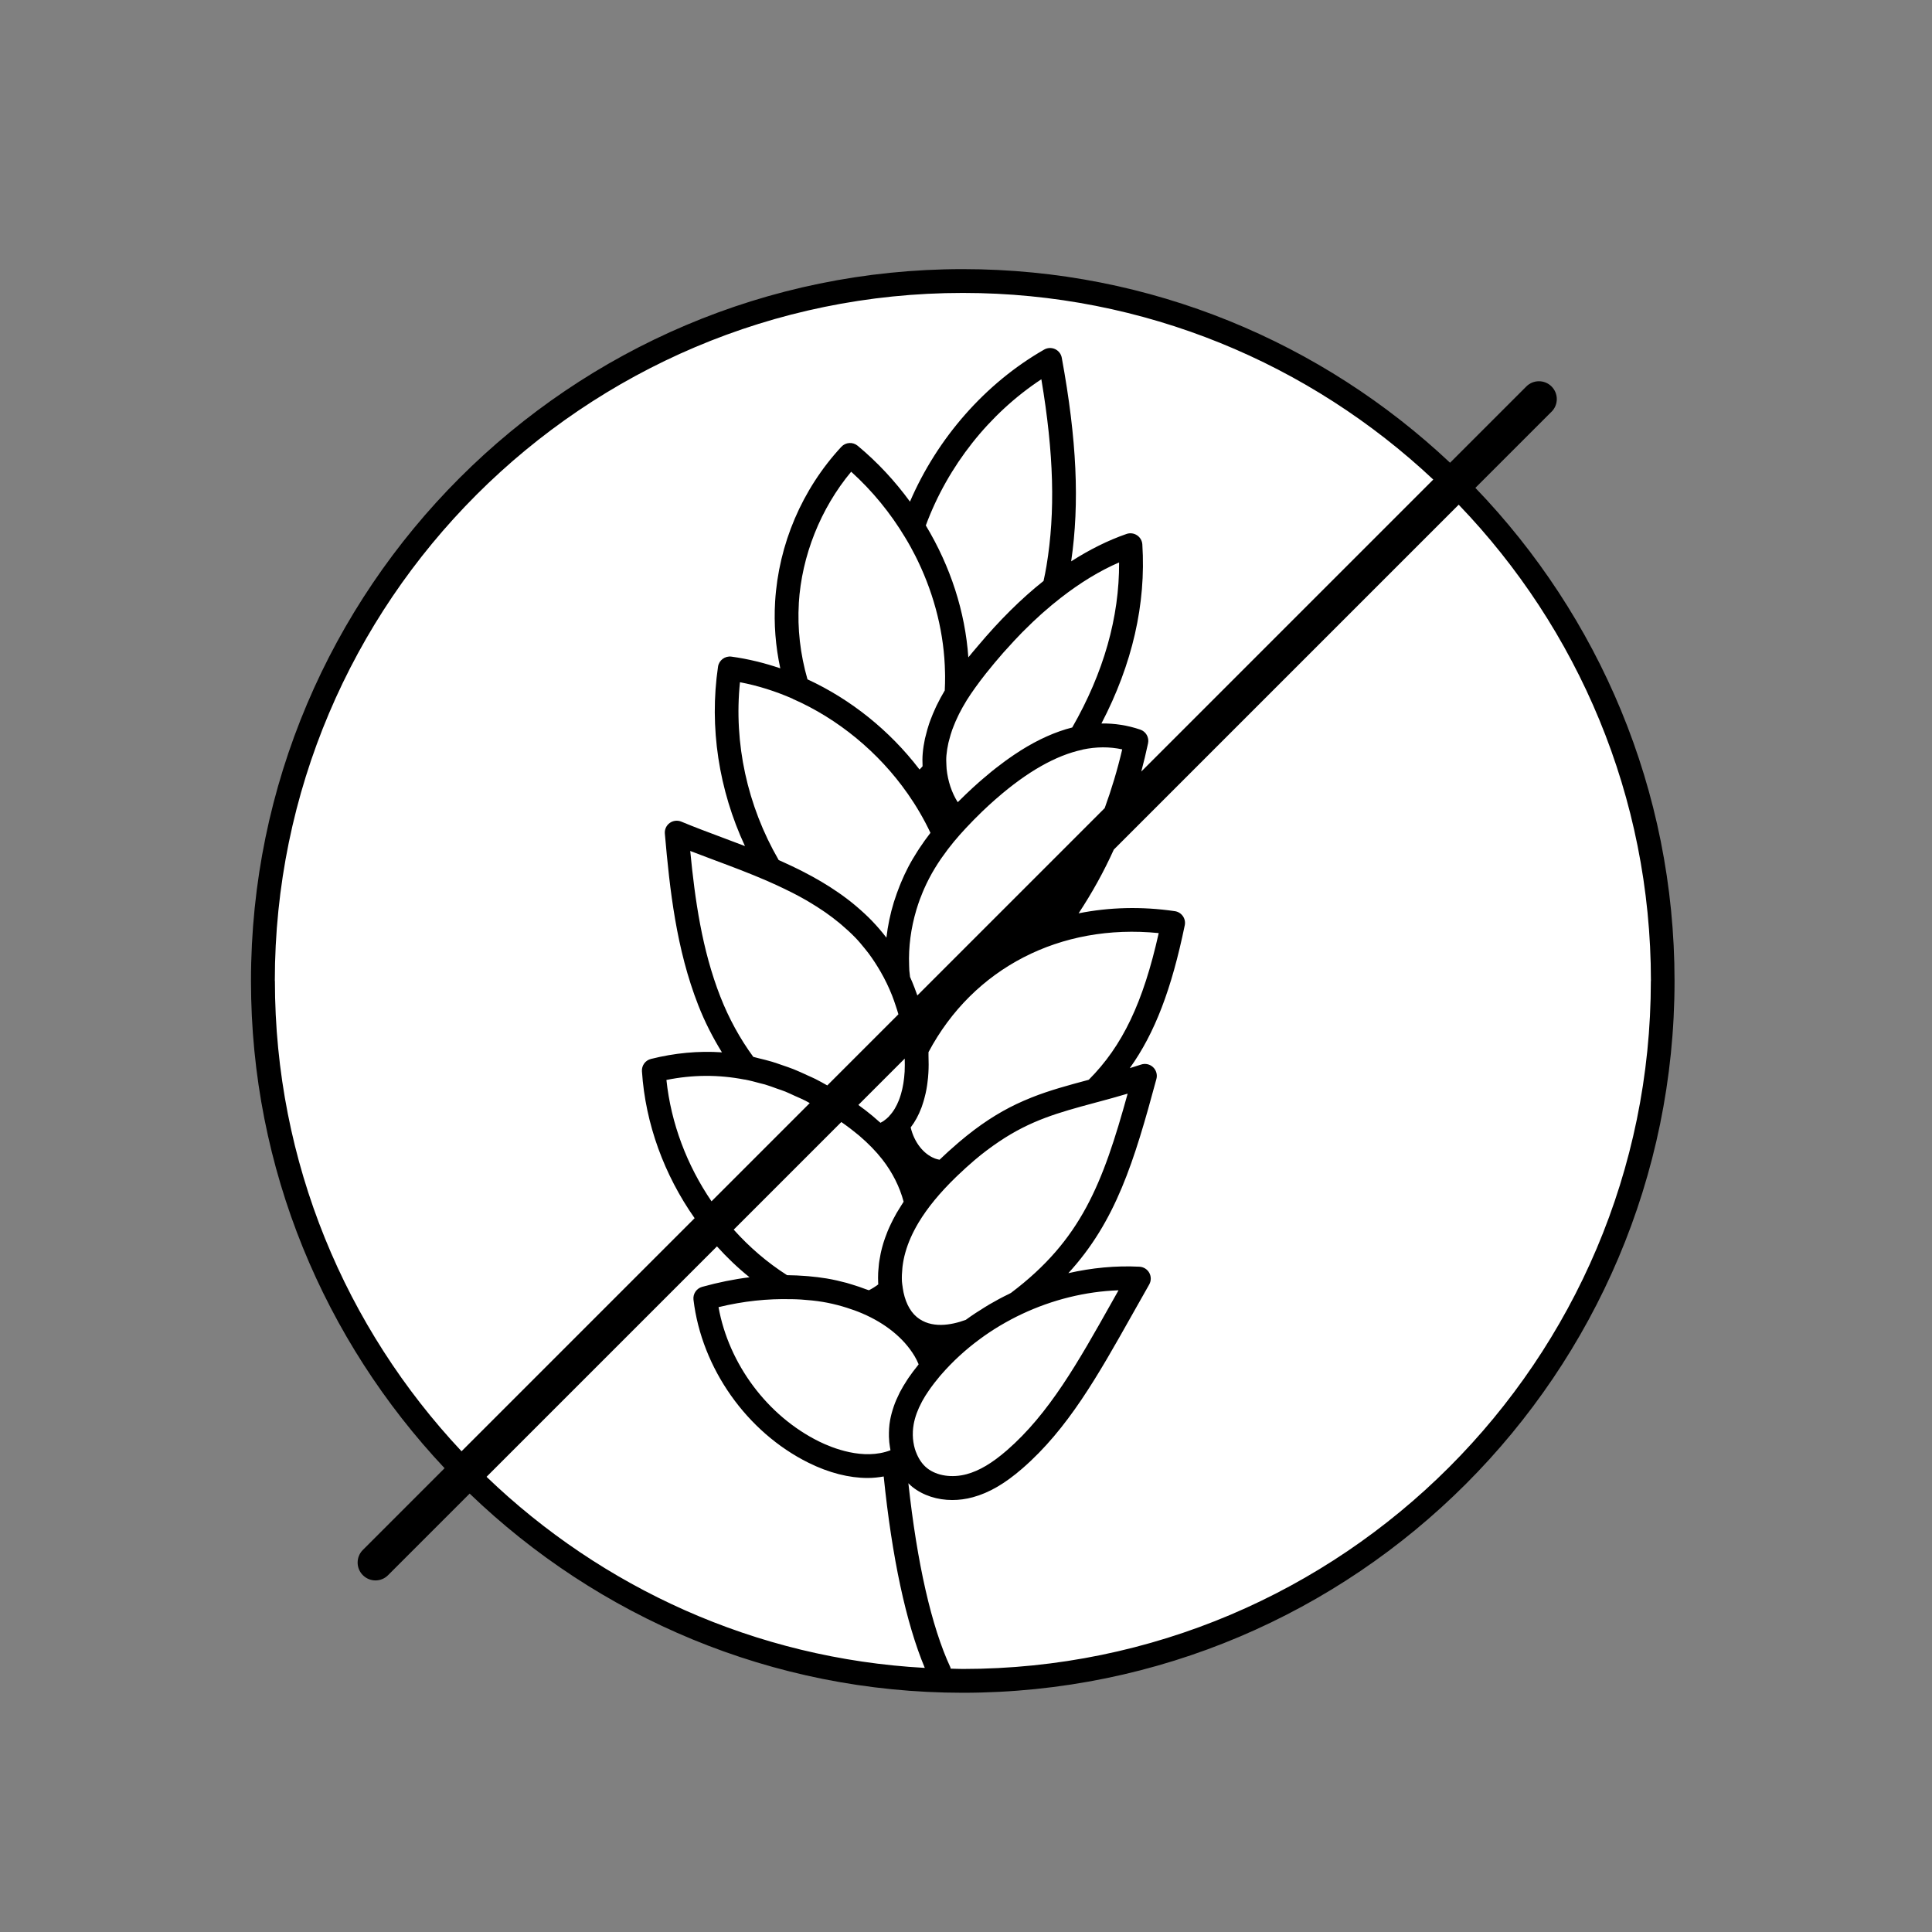
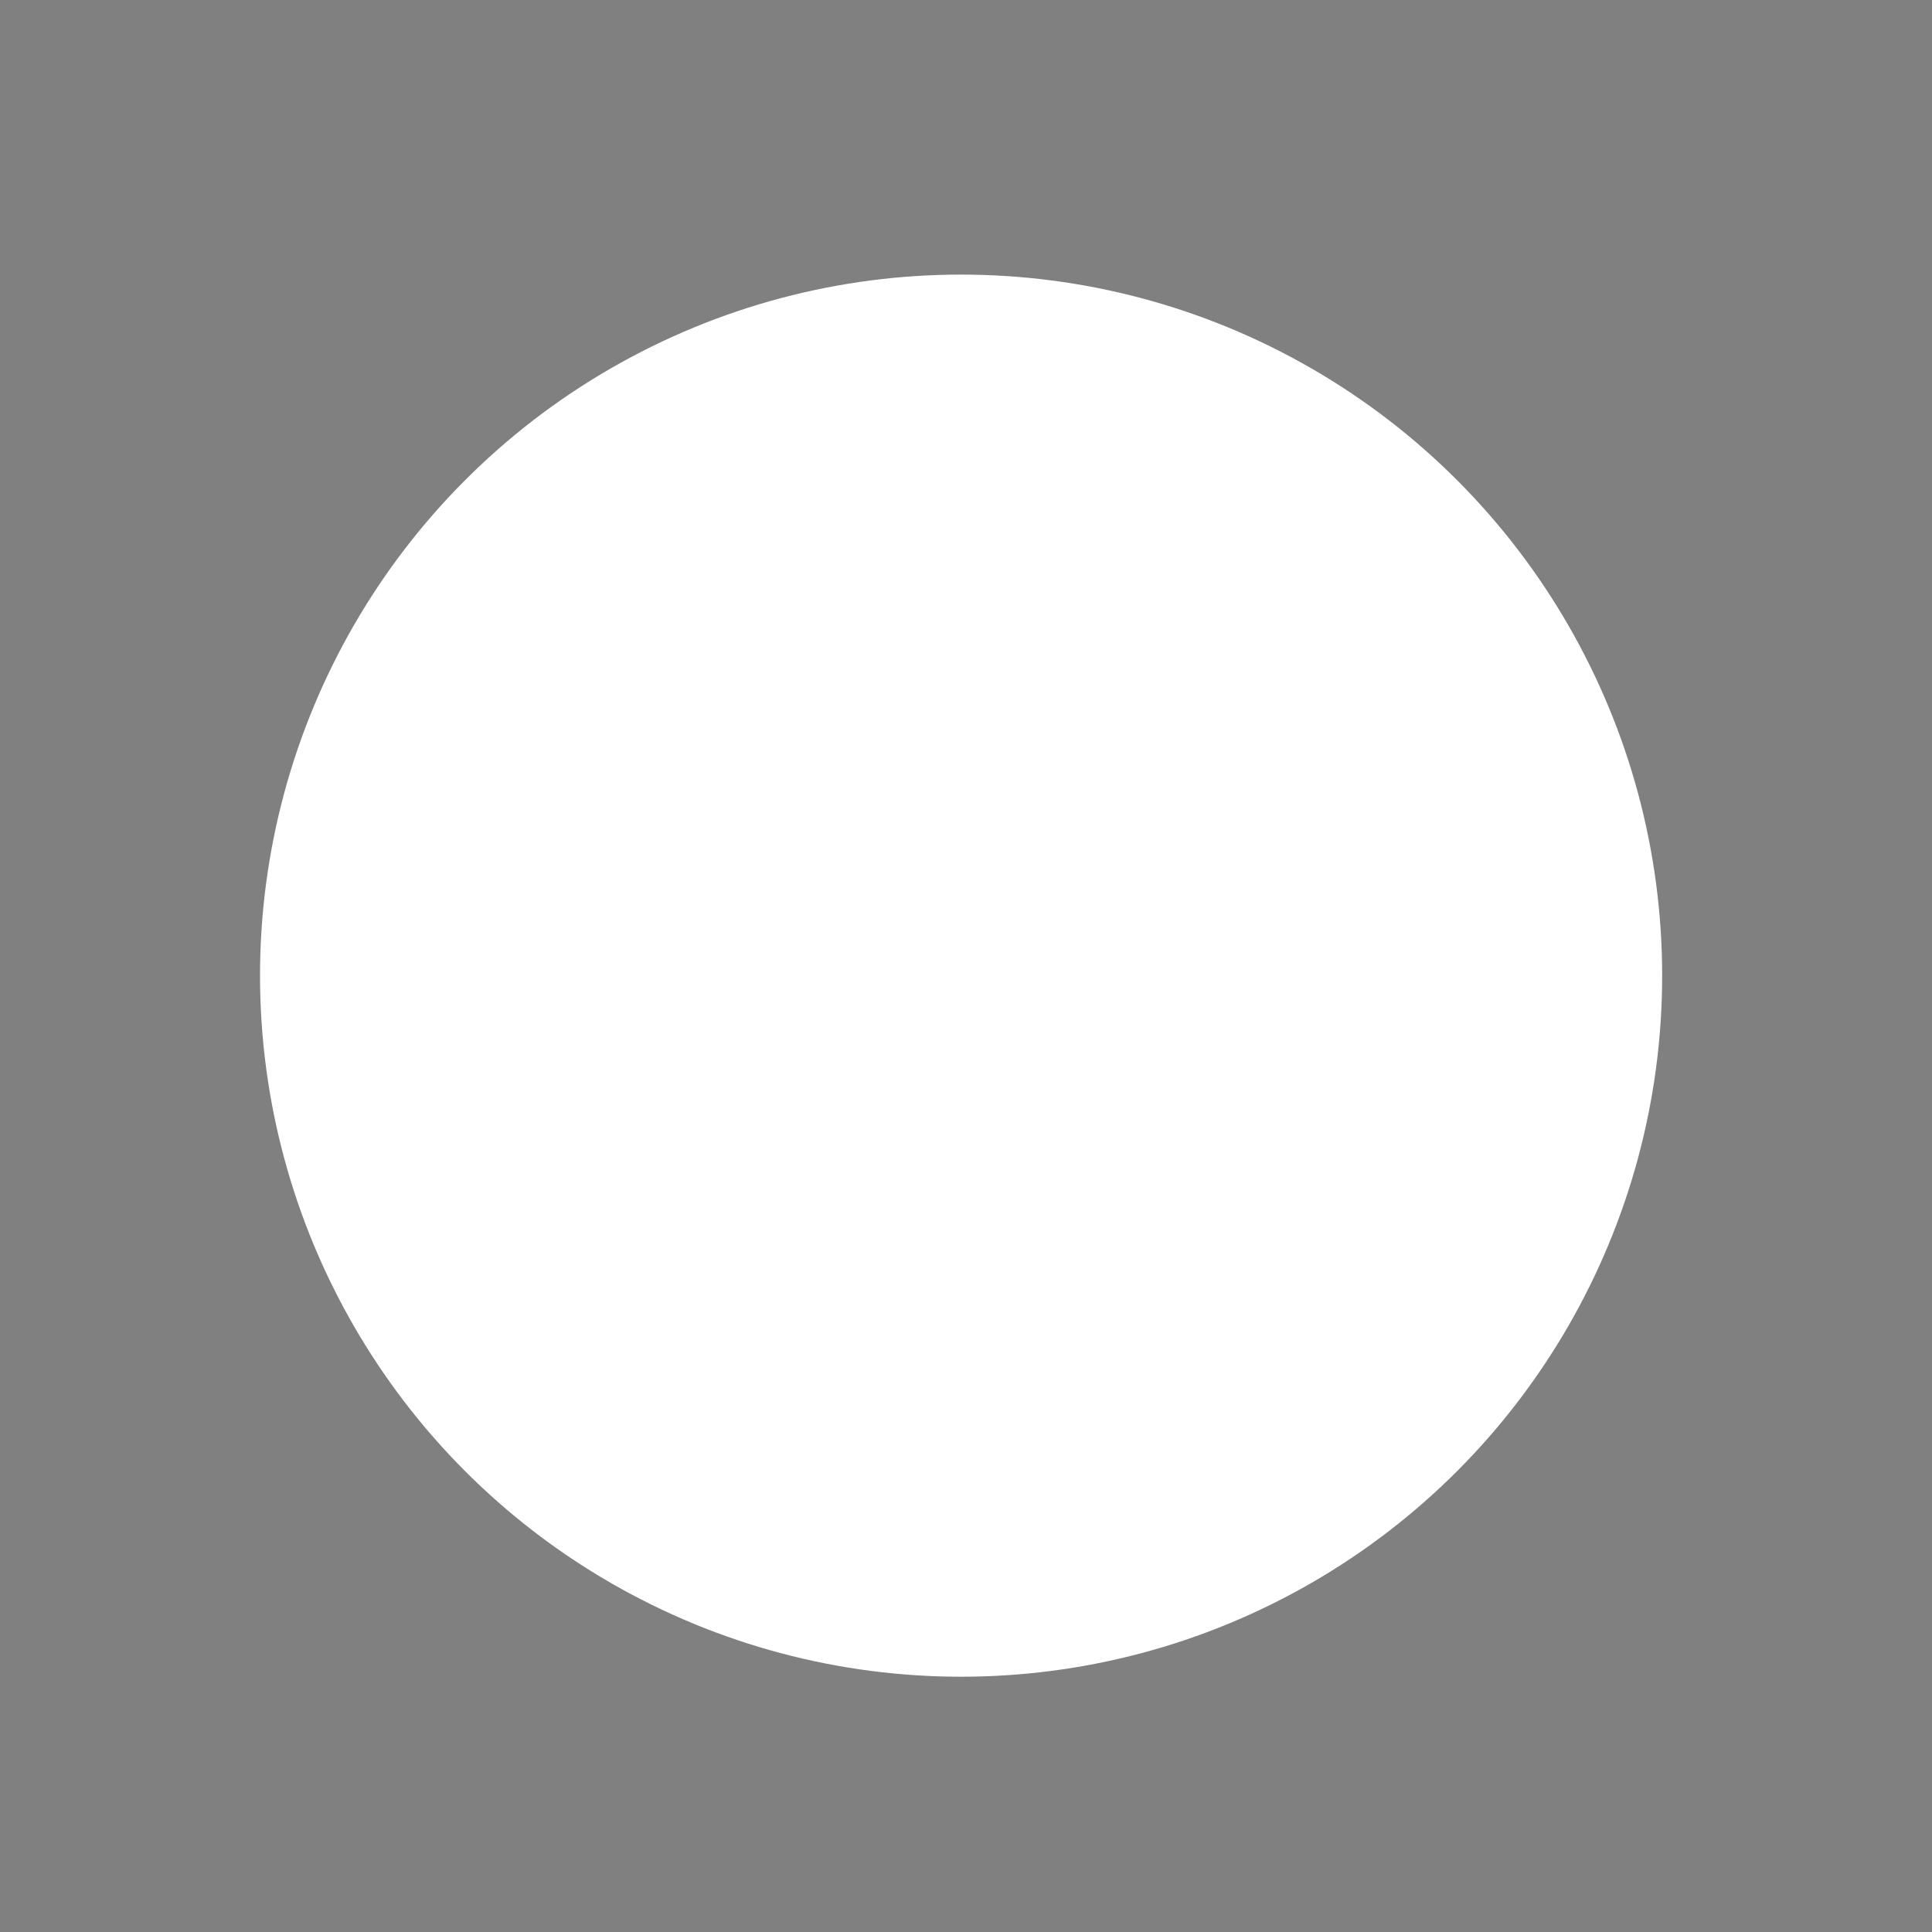
<svg xmlns="http://www.w3.org/2000/svg" viewBox="0 0 512 512" id="Ebene_1">
  <rect x="0" y="0" width="512" height="512" fill="#808080" stroke="none" />
  <defs>
    <style>.cls-1{fill:#fff;}</style>
  </defs>
  <circle r="185.79" cy="258.56" cx="254.7" class="cls-1" />
-   <path d="M411.18,109.11c1.85-1.85,1.85-4.84,0-6.69-1.85-1.85-4.84-1.85-6.69,0l-20.21,20.21c-33.78-31.78-79.2-51.31-129.13-51.31-104.01,0-188.64,84.62-188.64,188.64,0,49.93,19.53,95.35,51.31,129.13l-21.66,21.66c-1.85,1.85-1.85,4.84,0,6.69.92.92,2.13,1.39,3.34,1.39s2.42-.46,3.34-1.39l21.62-21.62c33.93,32.65,79.98,52.78,130.67,52.78,104.01,0,188.64-84.62,188.64-188.64,0-50.69-20.14-96.74-52.78-130.67l20.17-20.17ZM72.83,259.96c0-100.54,81.79-182.33,182.33-182.33,48.19,0,92.04,18.82,124.67,49.46l-77.38,77.38c.65-2.43,1.24-4.92,1.79-7.47.34-1.57-.55-3.14-2.07-3.65-3.37-1.14-6.79-1.67-10.28-1.62,8.18-15.7,11.85-31.63,10.84-47.45-.06-.98-.58-1.88-1.4-2.42-.82-.55-1.85-.68-2.78-.36-4.95,1.71-9.84,4.17-14.68,7.26,2.26-15.47,1.5-32.23-2.49-53.95-.18-1.01-.85-1.86-1.77-2.29-.93-.43-2.01-.38-2.89.12-15.62,8.94-28.3,23.44-35.57,40.3-3.97-5.44-8.6-10.44-13.86-14.81-1.29-1.07-3.19-.95-4.33.28-10.4,11.22-16.63,25.8-17.55,41.07-.35,5.87.11,11.77,1.37,17.63-4.22-1.43-8.56-2.5-12.96-3.1-1.69-.22-3.29.96-3.54,2.67-2.36,16.05.2,32.62,7.14,47.54-1.96-.75-3.91-1.49-5.82-2.2-3.88-1.45-7.55-2.82-11.05-4.28-1.02-.42-2.18-.29-3.08.36-.89.65-1.38,1.72-1.28,2.82,1.29,14.87,3.04,30.62,8.84,45.43,1.72,4.41,3.85,8.59,6.29,12.53-6.23-.42-12.48.16-18.82,1.75-1.48.37-2.48,1.74-2.38,3.26.91,13.96,5.93,27.52,13.96,38.94l-61.77,61.77c-30.64-32.63-49.46-76.48-49.46-124.67ZM199.65,280.11c-3.56-4.86-6.51-10.24-8.77-16.03-4.84-12.38-6.72-25.7-7.96-38.56,2.1.81,4.24,1.61,6.46,2.44,4.62,1.72,9.29,3.48,13.84,5.45.91.4,1.79.79,2.65,1.19.61.28,1.22.57,1.82.86.78.38,1.56.75,2.3,1.13,1.24.64,2.47,1.29,3.68,1.99.36.21.69.42,1.05.63,1.09.65,2.16,1.33,3.2,2.03.29.19.58.39.86.58,1.27.89,2.52,1.83,3.72,2.83.18.15.35.3.53.45,1.24,1.05,2.44,2.15,3.59,3.33,0,0,.01.01.02.02,0,0,.01.02.02.02.91.94,1.75,1.95,2.57,2.97.32.4.64.79.95,1.2.59.79,1.15,1.61,1.69,2.43.51.79,1.01,1.6,1.49,2.43,1.17,2.03,2.19,4.13,3.05,6.31.34.87.66,1.77.97,2.73.25.75.5,1.5.71,2.26l-18.85,18.85c-1.04-.58-2.09-1.18-3.13-1.7-.71-.36-1.42-.64-2.12-.97-1.23-.57-2.46-1.14-3.69-1.63-1-.4-2-.73-3-1.07-.89-.31-1.79-.63-2.68-.9-1.22-.36-2.43-.66-3.65-.95-.44-.1-.88-.25-1.32-.34ZM206.34,227.89c-8.32-14.39-11.91-30.96-10.24-47.09,4.77.9,9.43,2.39,13.92,4.35.03.02.06.05.09.07,11.96,5.24,22.76,14.14,30.39,25.05,0,.01.02.02.03.03,2.29,3.28,4.33,6.76,6.05,10.41-.03.04-.05.07-.08.11-.99,1.28-1.95,2.62-2.88,4.03-.17.26-.34.53-.51.79-.85,1.33-1.67,2.7-2.43,4.16-.7,1.34-1.33,2.71-1.91,4.1-.13.31-.25.63-.38.94-.49,1.23-.94,2.48-1.34,3.74-.05.17-.11.34-.17.51-.95,3.09-1.6,6.24-1.97,9.4-1.16-1.51-2.4-2.97-3.72-4.34-.02-.02-.03-.04-.05-.06-1.3-1.35-2.7-2.63-4.16-3.87-.08-.06-.15-.13-.23-.2-1.4-1.18-2.89-2.31-4.47-3.41-.06-.04-.12-.09-.19-.13-2.81-1.95-5.93-3.79-9.42-5.57-.34-.18-.69-.35-1.03-.52-1.21-.6-2.46-1.19-3.76-1.78-.4-.18-.8-.37-1.21-.55-.13-.06-.24-.11-.37-.17ZM211.69,159.89c.76-12.6,5.78-25.15,13.88-34.88,5.64,5.09,10.43,10.99,14.28,17.39.51.84,1.01,1.69,1.48,2.55.43.78.84,1.57,1.25,2.36.23.45.45.91.67,1.36,4.49,9.34,7.01,19.47,7.19,29.57,0,.33.02.66.02.99,0,1.25-.02,2.5-.09,3.75-.77,1.28-1.48,2.61-2.15,3.98-.11.22-.21.44-.31.67-.49,1.05-.93,2.12-1.34,3.21-.11.3-.23.61-.33.91-.34,1.01-.63,2.04-.88,3.09-.07.29-.17.59-.23.88-.27,1.28-.49,2.6-.6,3.94-.1,1.1-.09,2.22-.04,3.33,0,.03,0,.05,0,.08-.26.3-.52.59-.8.86-.03-.03-.05-.06-.08-.1-7.86-10.26-18.15-18.5-29.62-23.8-1.92-6.68-2.69-13.45-2.29-20.15ZM284.15,192.79c-4.43,1.12-8.97,3.15-13.65,6.09-.09.06-.18.12-.27.18-.97.62-1.95,1.27-2.93,1.97-.3.21-.61.43-.91.65-.79.58-1.59,1.18-2.39,1.81-.38.3-.76.59-1.14.9-.78.64-1.58,1.31-2.37,1.99-.36.31-.72.61-1.09.94-1.15,1.02-2.3,2.07-3.46,3.19-.7.67-1.41,1.37-2.13,2.08-1.59-2.48-2.63-5.64-2.95-8.83,0,0,0-.01,0-.02-.03-.3-.03-.57-.05-.86-.05-.9-.08-1.8,0-2.68.1-1.11.28-2.23.53-3.35.06-.29.16-.57.23-.86.22-.84.46-1.69.76-2.54.11-.31.23-.61.35-.91.35-.9.73-1.8,1.18-2.71.1-.22.2-.43.31-.65.59-1.16,1.24-2.33,1.98-3.53,0-.01.01-.03.02-.04.73-1.17,1.5-2.29,2.29-3.39,0,0,0,0,0,0,.89-1.24,1.81-2.46,2.74-3.64,1.56-1.96,3.13-3.84,4.72-5.65.28-.32.57-.62.85-.93,1.35-1.51,2.71-2.98,4.08-4.38.24-.24.47-.46.71-.7,1.45-1.45,2.9-2.84,4.37-4.15.17-.15.34-.3.51-.45,1.55-1.37,3.11-2.67,4.67-3.88,5.1-3.97,10.26-7.14,15.46-9.39.08,14.55-4.1,29.24-12.43,43.76ZM277.34,149.92c-.22,1.35-.49,2.69-.79,4.04-5.93,4.7-11.74,10.49-17.42,17.25-.84,1-1.69,1.96-2.51,3-.85-12.09-4.7-24.04-11.27-34.96,5.84-15.8,16.82-29.65,30.62-38.74,3.32,19.77,3.73,35.16,1.37,49.41ZM227.5,292.83s-.01,0-.02-.01l12.28-12.28c.02,1.15.05,2.3-.02,3.45-.03.5-.08,1.02-.13,1.54-.03.23-.06.47-.09.71-.04.29-.08.57-.12.87-.05.33-.12.67-.19,1.01-.04.19-.08.38-.12.57-.09.4-.19.8-.31,1.2-.03.11-.07.22-.1.33-.14.46-.29.91-.47,1.36,0,.02-.01.03-.02.05-.6,1.51-1.41,2.94-2.52,4.11-.03.03-.04.08-.07.11-.42.44-.89.83-1.4,1.19-.27.18-.55.35-.87.51-.35-.33-.74-.64-1.11-.96-.33-.29-.66-.58-1-.87-1.17-.98-2.42-1.93-3.73-2.88ZM197.34,286.08c1.37.26,2.72.62,4.08.99.44.12.87.2,1.31.33,1.06.31,2.12.72,3.18,1.1.73.26,1.47.48,2.2.78.85.34,1.7.77,2.55,1.15.92.42,1.85.79,2.77,1.26.38.19.77.44,1.16.64l-26.03,26.03c-6.51-9.55-10.74-20.66-11.95-32.16,6.96-1.41,13.84-1.44,20.72-.1ZM222.95,297.34c.37.26.74.52,1.1.78.9.65,1.76,1.31,2.58,1.98.37.3.75.59,1.1.89,2.36,2.02,4.4,4.1,6.1,6.28,2.67,3.42,4.6,7.27,5.64,11.19-.15.22-.27.44-.42.67-.05.08-.1.17-.16.25-.45.7-.89,1.41-1.3,2.11-.06.11-.11.21-.17.32-.48.85-.93,1.71-1.33,2.56-.32.67-.63,1.34-.9,2.01-.08.19-.14.38-.21.56-.27.69-.52,1.37-.74,2.05-.06.18-.11.37-.17.55-.21.68-.39,1.37-.55,2.05-.05.19-.09.38-.13.58-.14.67-.26,1.33-.36,2-.03.21-.06.41-.09.62-.08.66-.14,1.32-.18,1.98-.01.2-.03.4-.04.61-.03.84-.04,1.69,0,2.53,0,0,0,0,0,0,0,.16.02.32.03.47-.81.61-1.64,1.13-2.48,1.55-.27-.11-.56-.18-.84-.28-1.14-.44-2.31-.84-3.52-1.2-.51-.15-1-.32-1.51-.46-1.72-.46-3.48-.87-5.31-1.18-1.6-.27-3.22-.45-4.85-.6-.26-.02-.51-.04-.77-.06-1.54-.12-3.1-.19-4.67-.21-.07,0-.14,0-.21,0-5.26-3.35-10-7.44-14.15-12.07l28.5-28.5ZM209.65,344.29c.89.02,1.79.04,2.66.1,1.94.13,3.86.32,5.74.63,1.76.29,3.46.7,5.12,1.17.4.11.79.23,1.18.36,1.44.45,2.84.95,4.18,1.53,6.12,2.63,10.96,6.51,13.83,11.29.4.67.77,1.4,1.09,2.19-.08.1-.14.2-.22.3-.91,1.13-1.75,2.24-2.49,3.33-.1.15-.2.3-.3.46-.73,1.11-1.39,2.21-1.96,3.3-.06.12-.11.24-.17.36-.56,1.12-1.05,2.23-1.43,3.34-.03.07-.04.14-.07.22-.39,1.15-.71,2.31-.92,3.48,0,0,0,0,0,0h0c-.14.75-.22,1.5-.27,2.26-.03.37-.03.74-.04,1.11,0,.34,0,.68,0,1.02.01.49.04.98.09,1.46.02.15.04.3.06.45.07.57.15,1.13.26,1.68-7.17,2.77-15.48-.62-18.95-2.33-13.69-6.78-23.91-20.55-26.62-35.59,6.61-1.61,13.02-2.27,19.2-2.11ZM242.74,384.82c-.21-.56-.38-1.13-.51-1.72,0,0,0-.01,0-.02-.13-.59-.22-1.2-.28-1.81,0-.02,0-.03,0-.05-.05-.58-.06-1.16-.03-1.74,0-.05,0-.1,0-.16.03-.61.1-1.23.21-1.83,0,0,0-.01,0-.02.18-.98.45-1.97.81-2.96.01-.03.02-.07.04-.1.34-.92.77-1.86,1.27-2.8.08-.16.17-.31.25-.47.45-.82.98-1.66,1.56-2.5.2-.29.41-.59.62-.89.58-.81,1.23-1.64,1.93-2.48.18-.22.35-.44.54-.67l.32-.35s0,0,0-.01c3.02-3.47,6.44-6.6,10.15-9.33,1.66-1.23,3.39-2.39,5.19-3.47.11-.07.23-.13.34-.2,1.84-1.09,3.75-2.11,5.71-3.03,8.01-3.76,16.76-5.96,25.56-6.27-.62,1.1-1.23,2.19-1.84,3.27-8.87,15.77-16.52,29.39-27.74,39.14-3.92,3.4-7.3,5.41-10.66,6.32-3.89,1.05-7.9.45-10.47-1.58-1.32-1.04-2.31-2.55-2.96-4.28ZM267.96,342.61c-.18.09-.35.2-.54.29-1.77.85-3.51,1.78-5.2,2.77-.4.23-.78.48-1.18.72-1.72,1.05-3.4,2.15-5.02,3.33-.03.02-.06.04-.09.06-3.9,1.43-9.18,2.37-12.95-.74-1.99-1.64-3.28-4.44-3.75-7.76,0,0,0-.02,0-.03l-.02-.17c-.06-.5-.17-.97-.19-1.49-.06-1.17,0-2.35.12-3.54.02-.16.03-.32.05-.47.15-1.19.38-2.38.72-3.58.02-.08.05-.17.07-.25.72-2.51,1.85-5.05,3.38-7.63.03-.06.06-.11.1-.17,2.34-3.89,5.62-7.87,9.83-11.96.22-.21.44-.42.66-.63,1.35-1.29,2.77-2.58,4.3-3.89,2.26-1.93,4.39-3.49,6.47-4.9,8.41-5.68,15.81-7.73,25.3-10.28.12-.03.24-.07.36-.1l.6-.16s0,0,.01,0c2.44-.66,5.04-1.36,7.85-2.2-6.59,23.85-12.32,38.78-30.89,52.78ZM288.4,286.19c-5.33,1.43-10.16,2.73-14.96,4.63-.07.03-.14.06-.21.09-1.3.52-2.6,1.08-3.9,1.7-4.81,2.3-9.71,5.41-15.16,10.05-.15.13-.29.26-.45.39-1.67,1.43-3.26,2.87-4.73,4.29-.44-.08-.84-.18-1.21-.32-3.08-1.18-5.52-4.34-6.44-8.24,1.15-1.49,2.09-3.23,2.83-5.19.03-.09.07-.17.1-.26.17-.48.33-.97.48-1.48.08-.28.16-.55.23-.83.11-.42.22-.84.32-1.28.16-.72.29-1.43.39-2.13.03-.22.06-.45.09-.68.12-.9.21-1.77.25-2.57.09-1.43.09-2.97.03-4.6,0-.31.02-.62,0-.93,11.86-22.3,34.95-34.17,61.01-31.55-4.12,18.44-9.61,29.92-18.53,38.86l-.15.04ZM243.11,263.82c-.24-.69-.48-1.37-.75-2.05-.38-1-.78-1.96-1.19-2.88-.08-.56-.14-1.13-.19-1.69-.03-.44-.03-.89-.05-1.33,0,0,0-.02,0-.03-.2-4.85.47-9.87,1.91-14.7,0-.02.02-.04.02-.07.28-.93.59-1.85.92-2.76.09-.24.2-.48.29-.72.27-.7.54-1.39.85-2.08.42-.94.86-1.87,1.34-2.78.95-1.82,2-3.52,3.1-5.13.1-.14.2-.28.3-.42,2-2.89,4.18-5.45,6.35-7.77,1.4-1.5,2.83-2.95,4.28-4.35,1.1-1.06,2.19-2.05,3.27-3.01.2-.18.4-.35.6-.52,8.06-7.02,15.67-11.35,22.65-12.84.05-.01.09-.05.14-.06,3.61-.75,7.09-.77,10.45-.04-1.28,5.46-2.84,10.61-4.64,15.56l-49.67,49.67ZM190,330.3c2.66,2.95,5.53,5.7,8.63,8.19-4.12.51-8.31,1.36-12.56,2.54-1.5.42-2.47,1.87-2.29,3.41,2.16,18.14,14.13,35.1,30.49,43.21,5.4,2.68,10.77,4.03,15.69,4.03,1.46,0,2.86-.16,4.23-.4,2.19,21.49,5.93,38.89,10.89,50.73-44.97-2.46-85.62-21.31-116.14-50.64l61.06-61.06ZM437.49,259.96c0,100.54-81.79,182.33-182.33,182.33-1.08,0-2.14-.06-3.22-.08-.04-.13-.03-.26-.09-.38-5.01-10.79-8.82-27.61-11.12-48.76.35.34.68.69,1.07.99,2.87,2.27,6.61,3.46,10.57,3.46,1.79,0,3.63-.24,5.45-.74,4.31-1.17,8.49-3.6,13.15-7.65,12.05-10.47,19.95-24.53,29.11-40.81,1.45-2.57,2.93-5.21,4.47-7.91.54-.95.55-2.12.03-3.08-.53-.96-1.51-1.58-2.61-1.64-6.31-.32-12.66.3-18.85,1.71,12.58-13.72,17.41-29.48,23.34-51.47.3-1.12-.04-2.31-.88-3.11-.85-.8-2.06-1.07-3.15-.71-1.04.34-2.04.65-3.03.96,6.65-9.28,11.1-21.01,14.57-37.85.18-.85,0-1.73-.5-2.44s-1.27-1.19-2.12-1.31c-8.86-1.3-17.44-1.04-25.51.57,3.56-5.41,6.67-11,9.33-16.89l91.4-91.4c31.51,32.79,50.94,77.26,50.94,126.22Z" />
</svg>